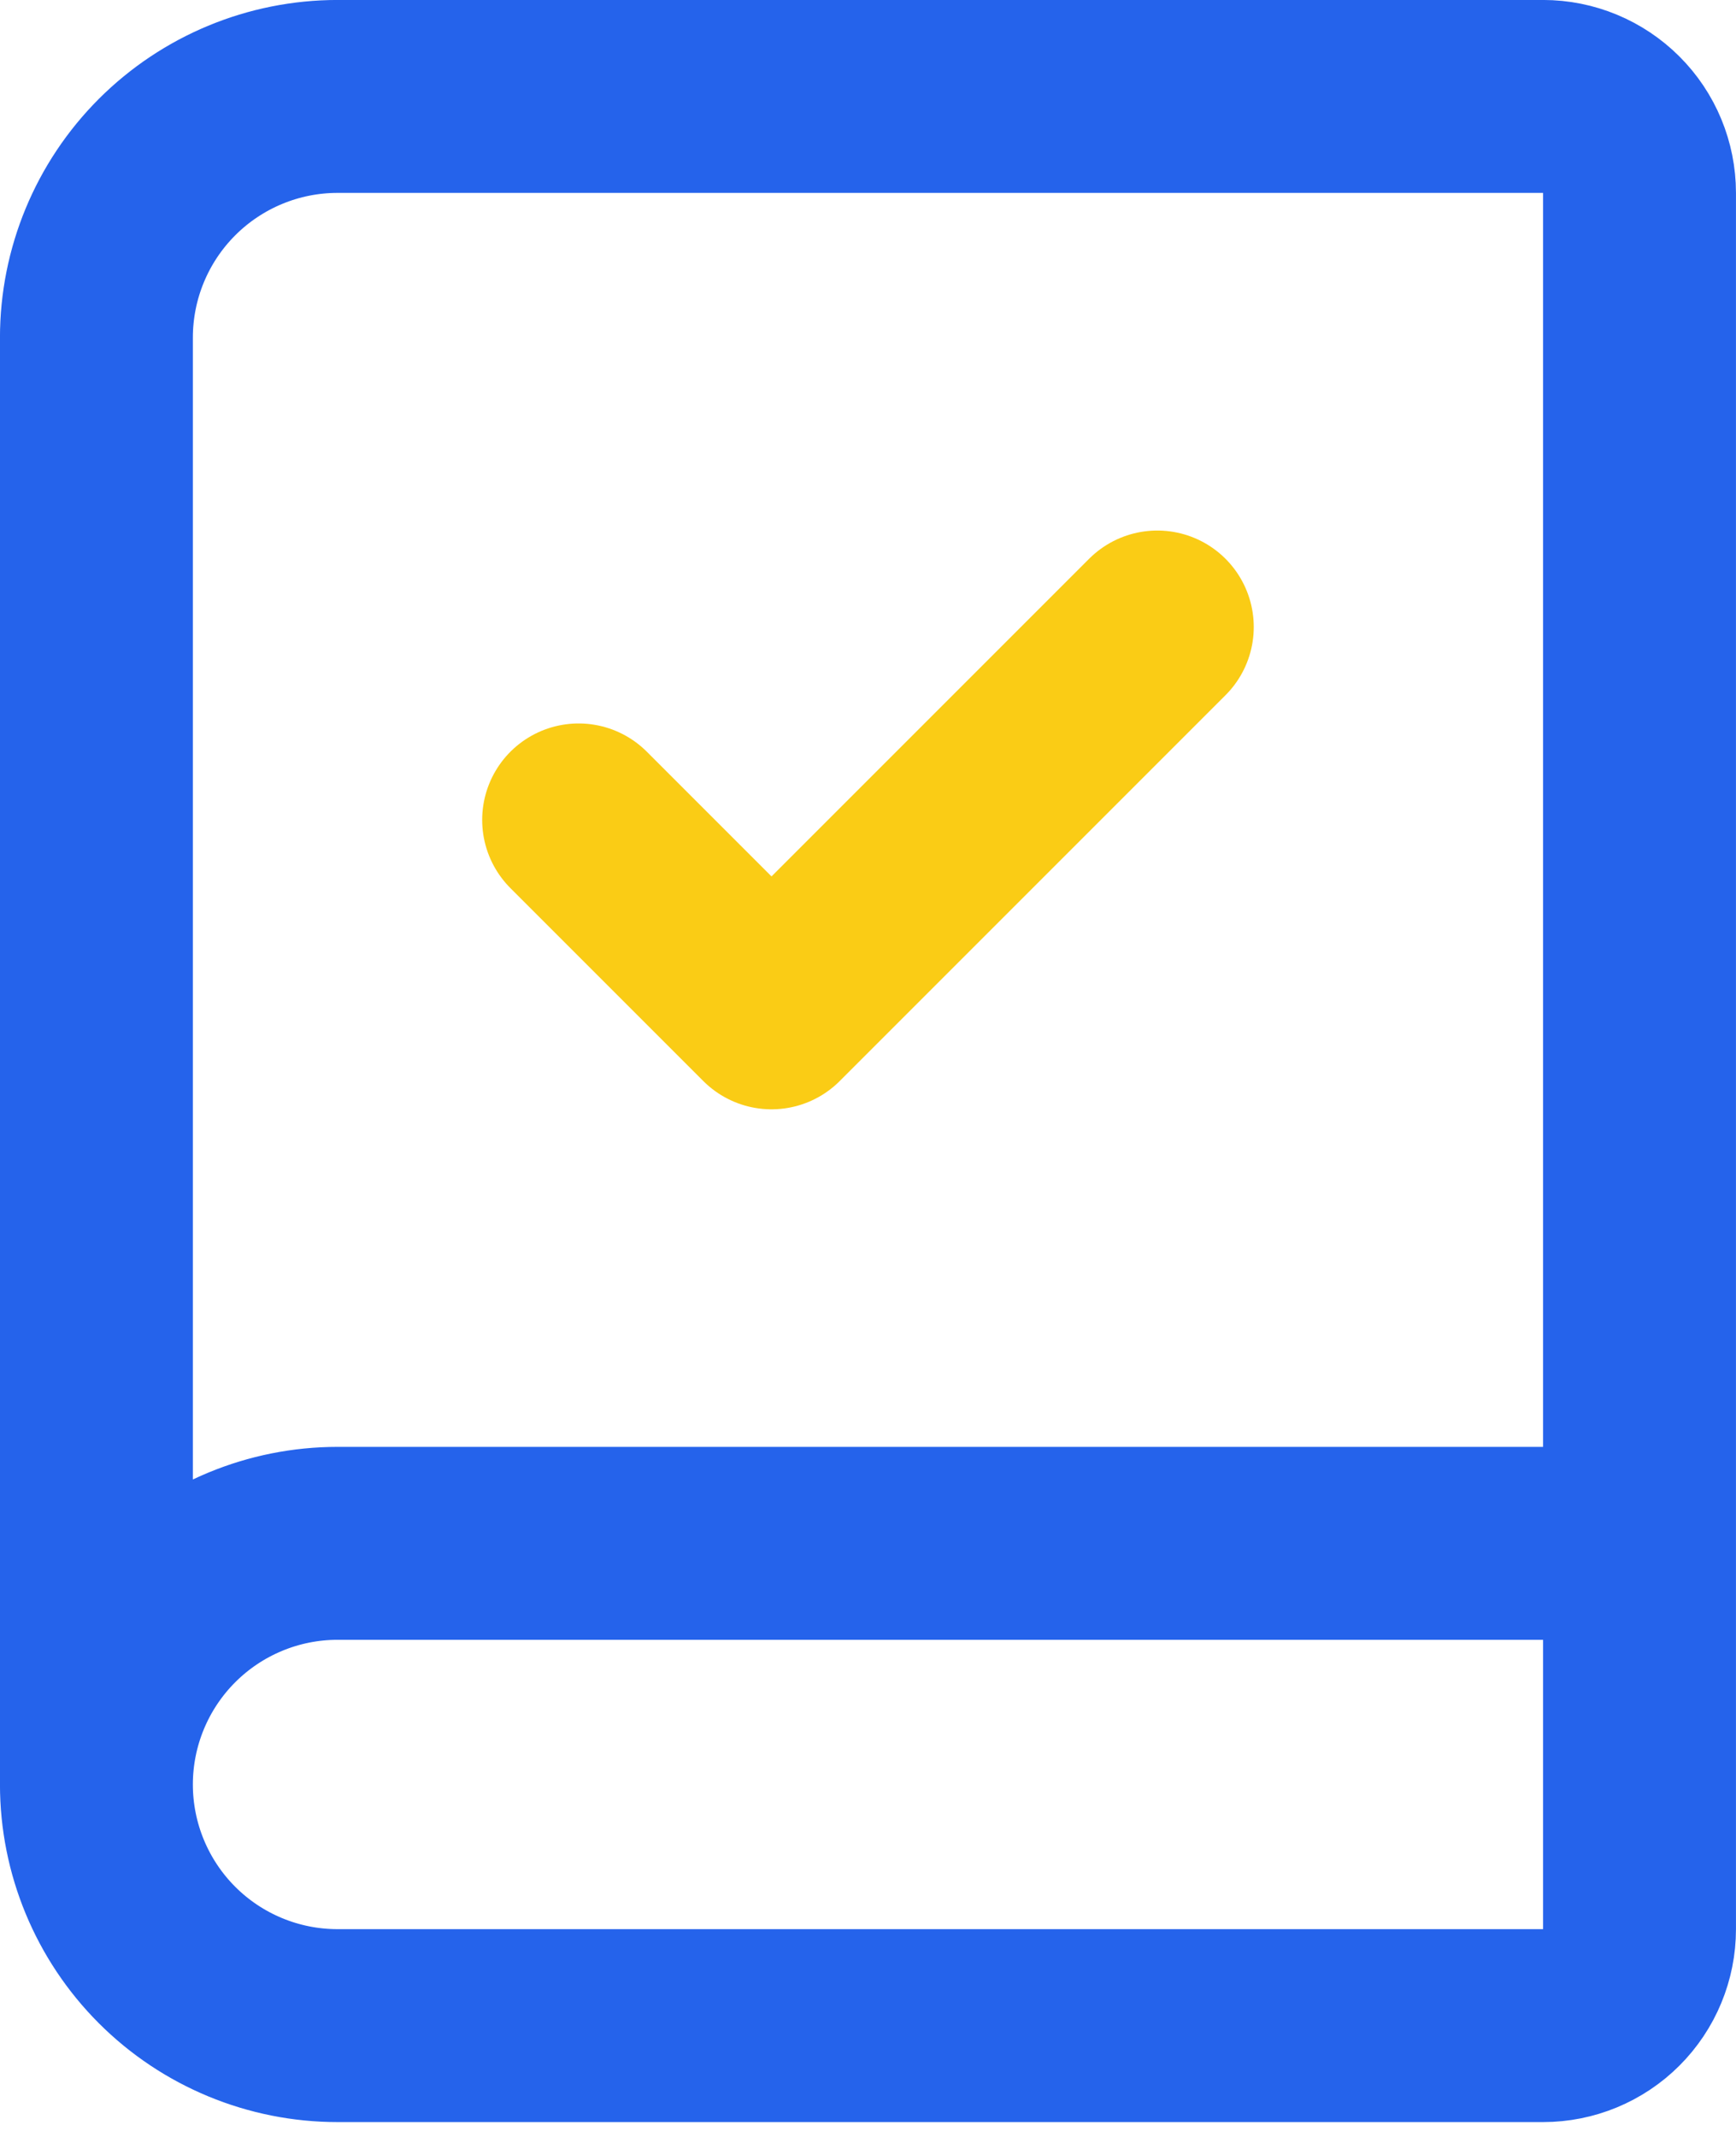
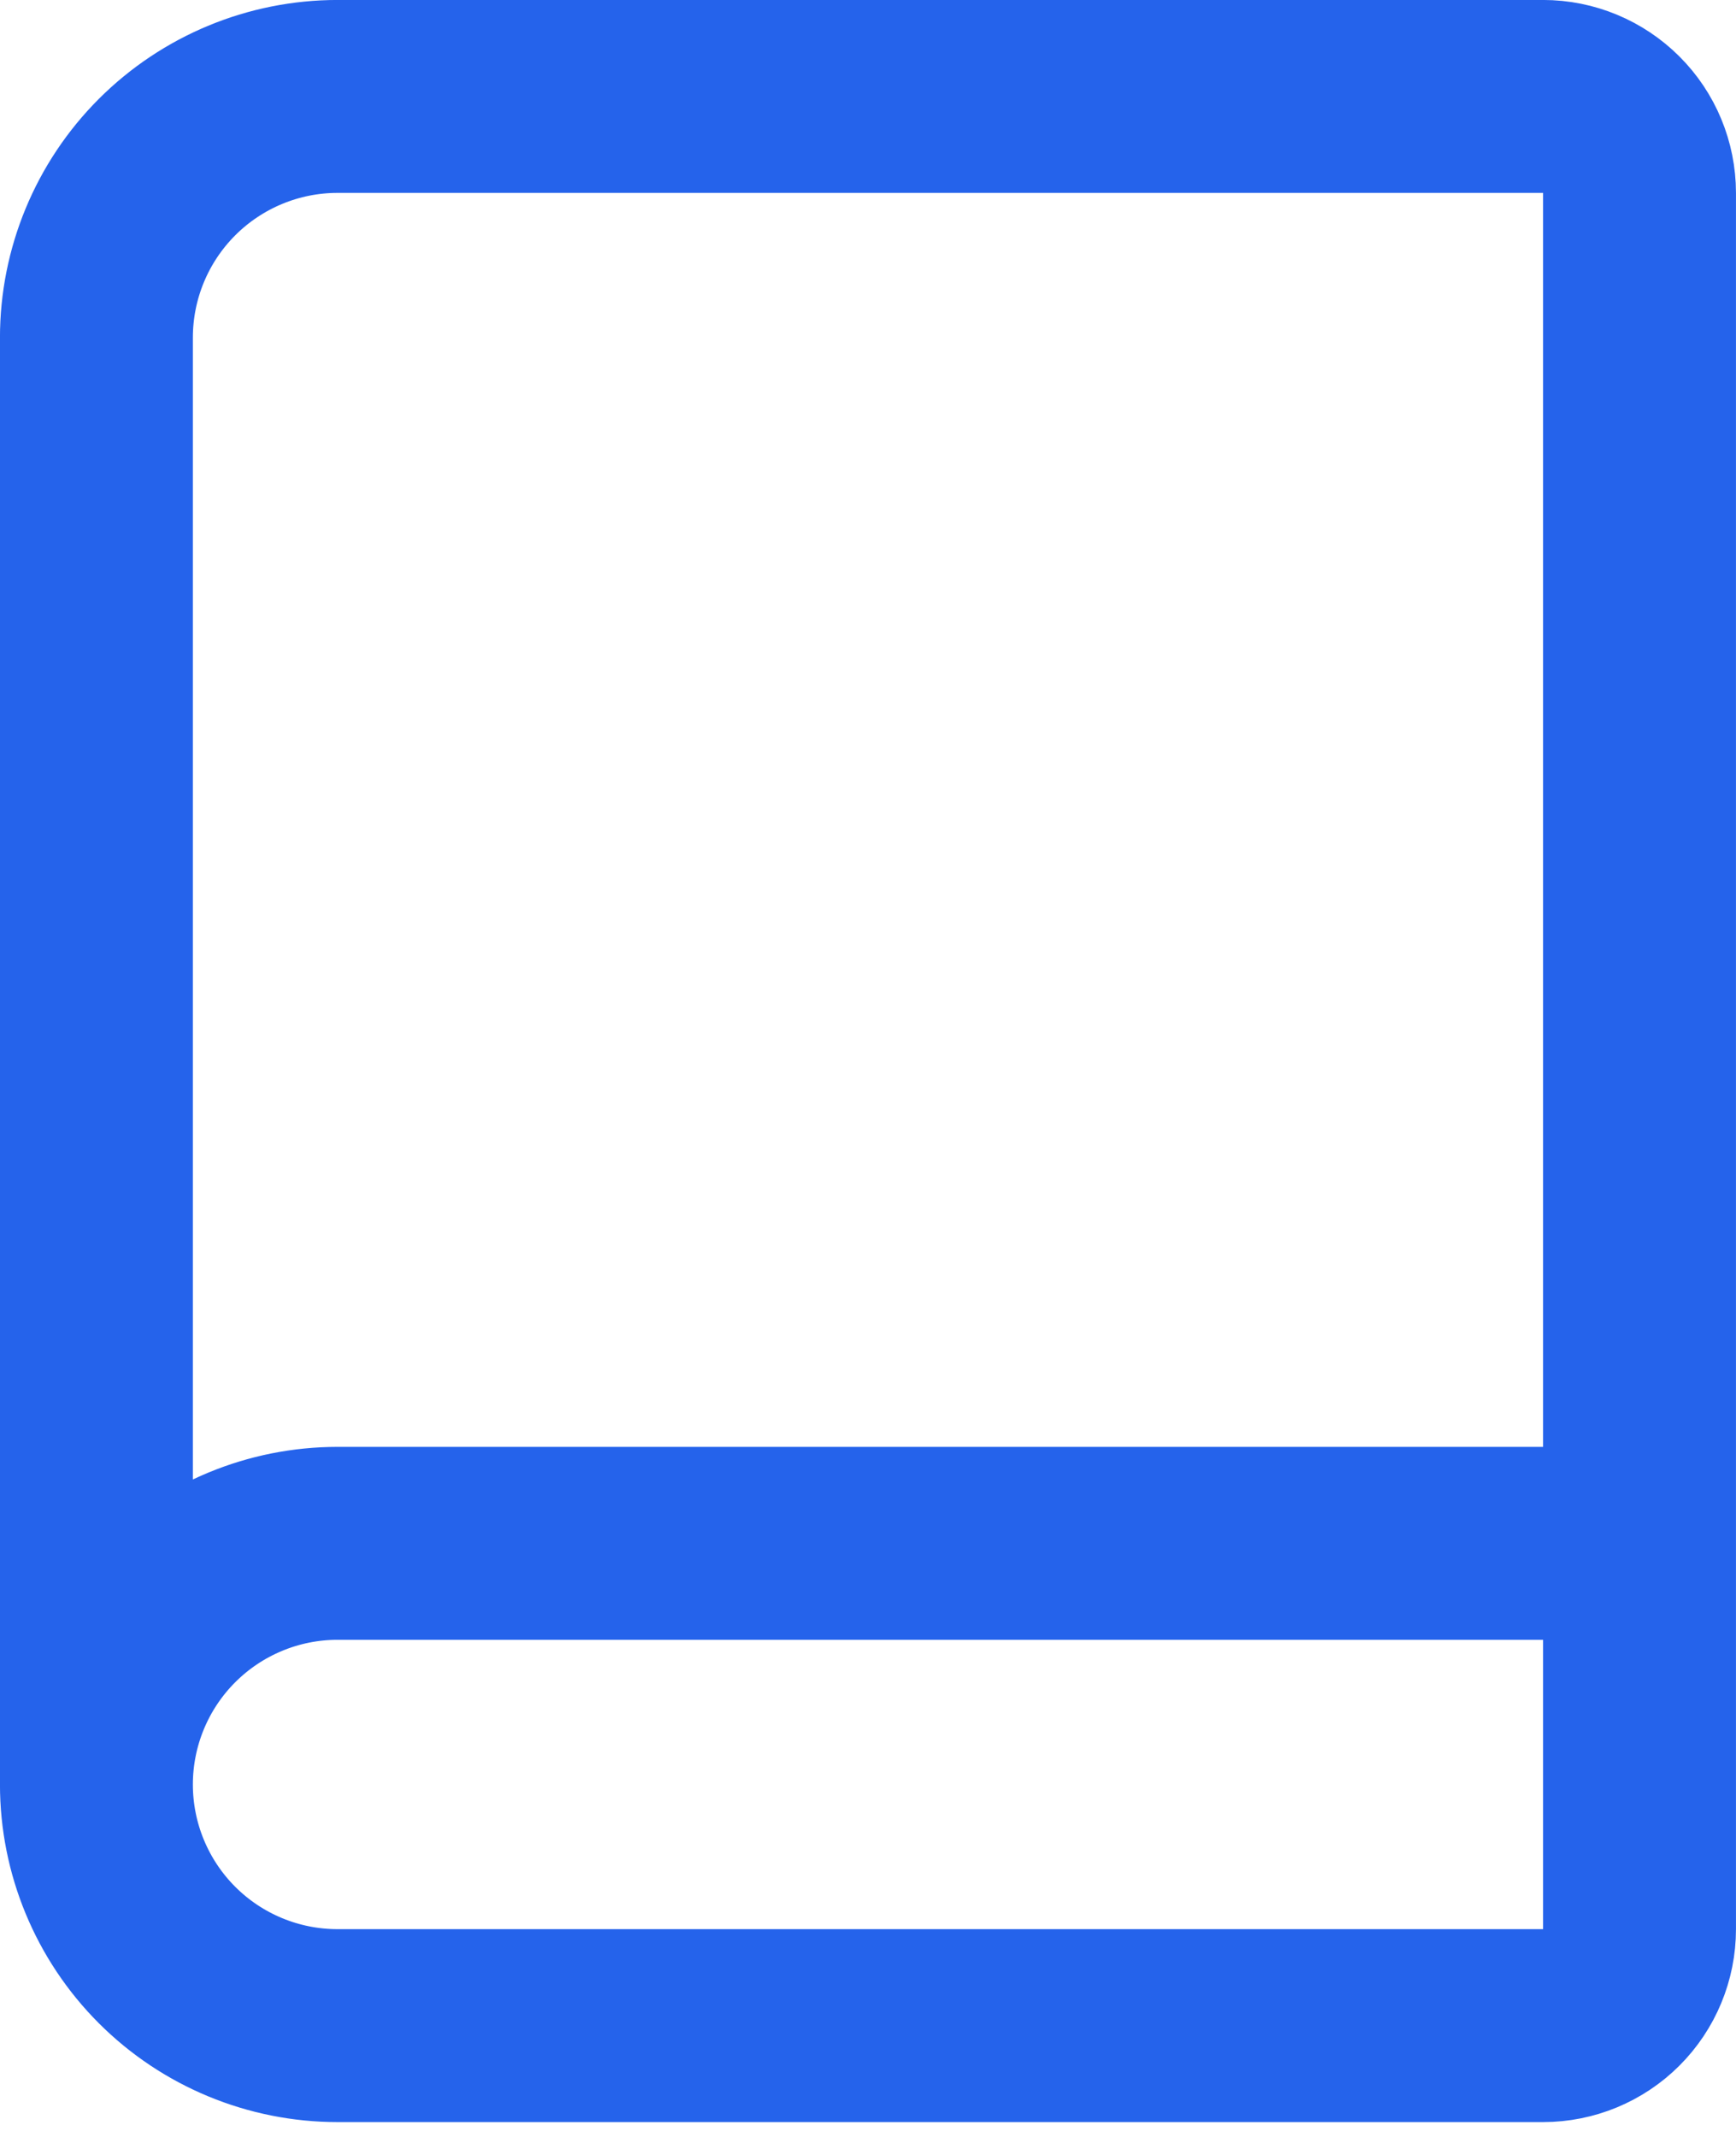
<svg xmlns="http://www.w3.org/2000/svg" width="26" height="32" viewBox="0 0 26 32" fill="none">
  <g clip-path="url(#clip0_4999_15842)">
    <path d="M1.444 26.722V5.056C1.444 4.098 1.825 3.179 2.502 2.502C3.179 1.825 4.098 1.444 5.055 1.444H23.111C23.494 1.444 23.861 1.597 24.132 1.868C24.403 2.138 24.555 2.506 24.555 2.889V28.889C24.555 29.272 24.403 29.639 24.132 29.91C23.861 30.181 23.494 30.333 23.111 30.333H5.055C4.098 30.333 3.179 29.953 2.502 29.276C1.825 28.599 1.444 27.68 1.444 26.722ZM1.444 26.722C1.444 25.765 1.825 24.846 2.502 24.169C3.179 23.492 4.098 23.111 5.055 23.111H24.555" stroke="#2563EB" stroke-width="2.889" stroke-linecap="round" stroke-linejoin="round" />
-     <path d="M8.666 12.278L11.555 15.167L17.333 9.389" stroke="#FACC15" stroke-width="2.889" stroke-linecap="round" stroke-linejoin="round" />
  </g>
  <defs>
    <clipPath id="clip0_4999_15842">
      <rect width="26" height="31.778" fill="white" />
    </clipPath>
  </defs>
</svg>